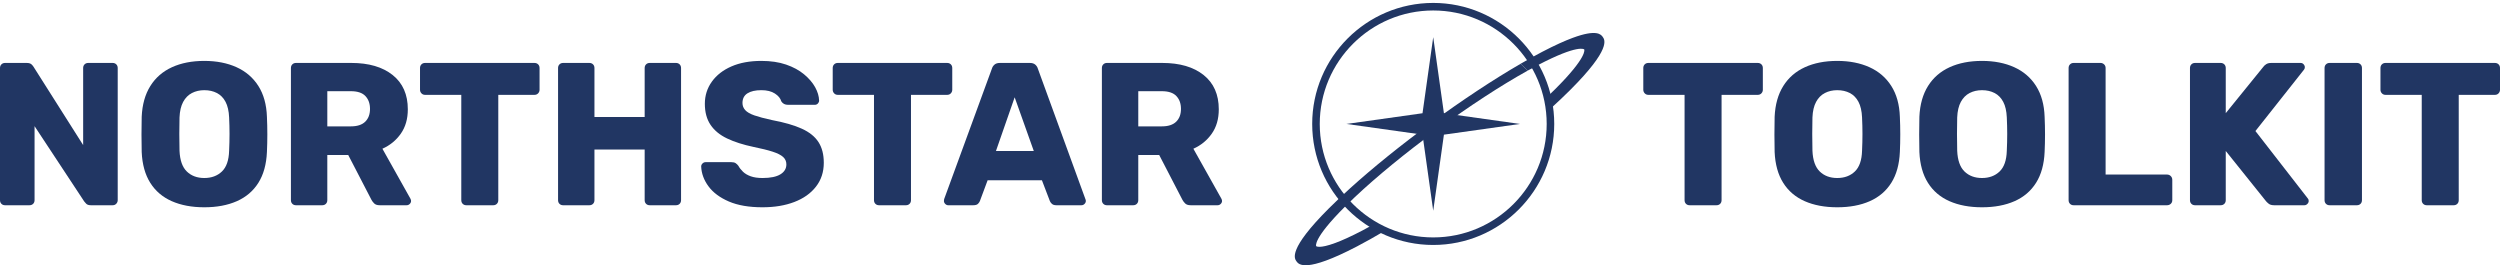
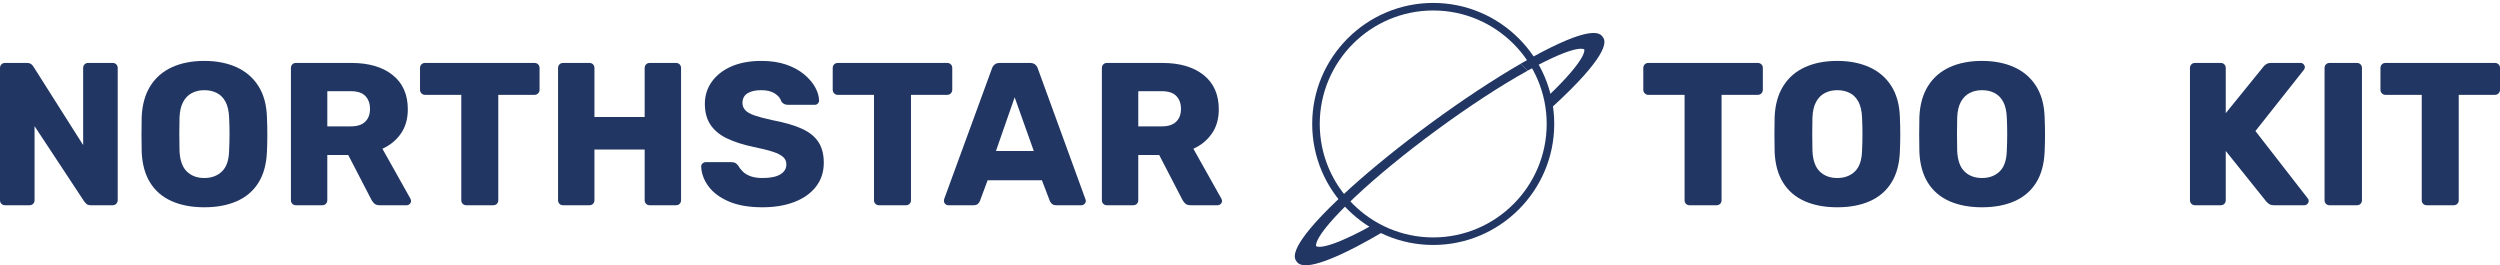
<svg xmlns="http://www.w3.org/2000/svg" id="a" width="12.619in" height="1.339in" viewBox="0 0 908.547 96.396">
  <defs>
    <style>.b{fill:none;}.c{fill:#213663;}</style>
  </defs>
  <circle class="b" cx="520.858" cy="45.04" r="42.609" />
  <path class="c" d="M520.858,89.022c-24.252,0-43.981-19.73-43.981-43.981S496.606,1.059,520.858,1.059s43.981,19.73,43.981,43.981-19.73,43.981-43.981,43.981ZM520.858,3.804c-22.738,0-41.236,18.498-41.236,41.236s18.498,41.236,41.236,41.236,41.236-18.498,41.236-41.236-18.498-41.236-41.236-41.236Z" />
-   <polygon class="c" points="520.858 76.577 516.967 48.931 489.321 45.04 516.967 41.15 520.858 13.503 524.749 41.15 552.395 45.04 524.749 48.931 520.858 76.577" />
  <path class="c" d="M558.862,23.677c14.812-7.756,16.865-5.741,16.881-5.718.016.023,1.322,2.583-10.521,14.387-1.048,1.044-2.153,2.115-3.31,3.208.521,1.089,1.003,2.206,1.431,3.361.066.178.12.357.183.536,2.576-2.341,4.971-4.612,7.141-6.781,14.961-14.954,12.563-18.223,11.775-19.297-.595-.811-2.105-2.873-10.881.375-2.848,1.054-6.464,2.669-11.06,5.067-2.509,1.309-5.161,2.778-7.915,4.373.892.789,1.753,1.617,2.574,2.49,1.265-.703,2.503-1.373,3.702-2.001Z" />
  <path class="c" d="M471.189,95.001c.788,1.074,3.185,4.345,21.941-5.442,3.151-1.644,6.523-3.535,10.05-5.624-1.15-.855-2.255-1.775-3.31-2.757-1.606.904-3.17,1.759-4.673,2.546-4.3,2.251-7.523,3.679-9.934,4.571-5.898,2.183-6.935,1.164-6.947,1.148-.016-.023-1.323-2.584,10.52-14.387,1.116-1.113,2.302-2.256,3.541-3.423h0c7.981-7.513,18.403-16.061,29.858-24.465,11.706-8.588,23.233-16.102,32.927-21.485-.821-.873-1.682-1.702-2.574-2.491-9.904,5.736-21.21,13.204-32.663,21.605-10.897,7.994-20.954,16.119-29.179,23.543-2.823,2.549-5.433,5.015-7.783,7.365-14.962,14.954-12.563,18.222-11.775,19.296Z" />
  <path class="c" d="M1.847,74.587c-.543,0-.986-.172-1.33-.517-.345-.344-.517-.788-.517-1.33V24.715c0-.541.172-.985.517-1.33.344-.344.787-.517,1.33-.517h7.832c.837,0,1.441.185,1.81.554.37.369.603.653.702.849l18.028,28.446v-28.002c0-.541.172-.985.517-1.33.344-.344.787-.517,1.33-.517h8.866c.542,0,.985.173,1.33.517.344.345.517.789.517,1.33v48.024c0,.493-.173.923-.517,1.293-.345.369-.788.554-1.33.554h-7.905c-.788,0-1.367-.196-1.736-.592-.369-.393-.604-.664-.702-.812l-18.028-27.337v26.893c0,.542-.173.986-.517,1.33-.345.345-.788.517-1.33.517H1.847Z" />
  <path class="c" d="M74.252,75.325c-4.532,0-8.472-.738-11.822-2.216-3.35-1.478-5.96-3.705-7.832-6.686-1.872-2.98-2.906-6.711-3.103-11.193-.049-2.118-.074-4.237-.074-6.354s.025-4.261.074-6.428c.197-4.434,1.243-8.165,3.14-11.194,1.895-3.029,4.519-5.307,7.868-6.834,3.349-1.526,7.265-2.29,11.748-2.29,4.433,0,8.337.764,11.711,2.29,3.373,1.527,6.021,3.805,7.942,6.834,1.921,3.029,2.956,6.761,3.103,11.194.099,2.167.148,4.31.148,6.428s-.049,4.237-.148,6.354c-.197,4.482-1.231,8.213-3.103,11.193-1.872,2.981-4.482,5.208-7.832,6.686-3.35,1.478-7.29,2.216-11.822,2.216ZM74.252,64.686c2.61,0,4.74-.788,6.391-2.364,1.65-1.575,2.524-4.087,2.623-7.536.098-2.167.147-4.211.147-6.132,0-1.922-.049-3.917-.147-5.985-.099-2.315-.53-4.199-1.293-5.652-.764-1.453-1.81-2.524-3.14-3.214-1.33-.689-2.857-1.034-4.581-1.034-1.675,0-3.177.345-4.506,1.034-1.33.69-2.39,1.762-3.177,3.214-.789,1.453-1.232,3.337-1.33,5.652-.05,2.068-.074,4.063-.074,5.985,0,1.92.024,3.965.074,6.132.148,3.449,1.034,5.961,2.66,7.536,1.625,1.577,3.742,2.364,6.354,2.364Z" />
  <path class="c" d="M107.573,74.587c-.543,0-.986-.172-1.33-.517-.345-.344-.517-.788-.517-1.33V24.715c0-.541.172-.985.517-1.33.344-.344.787-.517,1.33-.517h20.096c6.354,0,11.365,1.466,15.035,4.396,3.669,2.931,5.505,7.08,5.505,12.449,0,3.498-.85,6.454-2.549,8.866-1.699,2.413-3.929,4.237-6.686,5.468l10.196,18.175c.148.296.222.566.222.813,0,.394-.161.752-.48,1.071-.321.321-.702.48-1.145.48h-9.752c-.936,0-1.625-.233-2.068-.702-.444-.467-.765-.898-.961-1.293l-8.422-16.255h-7.61v16.402c0,.542-.173.986-.517,1.33-.345.345-.788.517-1.33.517h-9.531ZM118.951,45.919h8.57c2.315,0,4.051-.565,5.209-1.699,1.157-1.133,1.736-2.684,1.736-4.655,0-1.92-.554-3.472-1.663-4.654s-2.87-1.774-5.283-1.774h-8.57v12.782Z" />
  <path class="c" d="M169.488,74.587c-.542,0-.986-.172-1.33-.517-.345-.344-.517-.788-.517-1.33v-38.272h-13.152c-.542,0-.986-.185-1.329-.554-.345-.369-.518-.8-.518-1.293v-7.905c0-.541.173-.985.518-1.33.344-.344.787-.517,1.329-.517h39.75c.541,0,.985.173,1.33.517.344.345.517.789.517,1.33v7.905c0,.493-.173.923-.517,1.293-.345.369-.789.554-1.33.554h-13.152v38.272c0,.542-.173.986-.517,1.33-.345.345-.788.517-1.33.517h-9.752Z" />
  <path class="c" d="M204.656,74.587c-.543,0-.986-.172-1.33-.517-.345-.344-.517-.788-.517-1.33V24.715c0-.541.172-.985.517-1.33.344-.344.787-.517,1.33-.517h9.531c.542,0,.985.173,1.33.517.344.345.517.789.517,1.33v17.806h18.249v-17.806c0-.541.173-.985.518-1.33.344-.344.787-.517,1.329-.517h9.531c.541,0,.985.173,1.33.517.344.345.517.789.517,1.33v48.024c0,.542-.173.986-.517,1.33-.345.345-.789.517-1.33.517h-9.531c-.542,0-.986-.172-1.329-.517-.345-.344-.518-.788-.518-1.33v-18.398h-18.249v18.398c0,.542-.173.986-.517,1.33-.345.345-.788.517-1.33.517h-9.531Z" />
  <path class="c" d="M277.135,75.325c-4.926,0-9.014-.701-12.265-2.106-3.251-1.403-5.714-3.237-7.388-5.504-1.675-2.264-2.561-4.679-2.659-7.24,0-.393.159-.75.48-1.071.32-.32.702-.48,1.145-.48h9.309c.689,0,1.219.123,1.589.369.369.246.702.566.998.961.393.738.948,1.453,1.662,2.142.714.69,1.65,1.245,2.808,1.663,1.157.418,2.598.628,4.322.628,2.856,0,5.012-.444,6.465-1.33,1.453-.886,2.18-2.092,2.18-3.62,0-1.083-.394-1.983-1.182-2.697-.788-.713-2.057-1.354-3.805-1.92-1.749-.566-4.077-1.146-6.982-1.736-3.744-.788-6.934-1.811-9.568-3.067-2.636-1.257-4.644-2.905-6.022-4.951-1.379-2.043-2.069-4.591-2.069-7.647,0-3.003.85-5.688,2.549-8.053,1.699-2.364,4.075-4.211,7.13-5.541,3.053-1.329,6.673-1.994,10.861-1.994,3.398,0,6.391.443,8.977,1.33,2.586.886,4.766,2.068,6.539,3.546,1.773,1.477,3.115,3.041,4.027,4.691.911,1.651,1.391,3.264,1.441,4.839,0,.396-.148.752-.443,1.071-.296.321-.665.481-1.109.481h-9.752c-.542,0-1.01-.099-1.403-.296-.395-.196-.739-.517-1.035-.961-.295-1.082-1.071-2.031-2.327-2.844-1.256-.813-2.894-1.219-4.913-1.219-2.168,0-3.855.382-5.061,1.145-1.208.765-1.81,1.934-1.81,3.51,0,.986.333,1.847.998,2.585s1.773,1.379,3.325,1.922c1.551.542,3.682,1.107,6.391,1.699,4.481.838,8.101,1.883,10.861,3.14,2.758,1.255,4.777,2.881,6.058,4.876,1.281,1.995,1.921,4.495,1.921,7.499,0,3.35-.949,6.244-2.845,8.681-1.896,2.439-4.52,4.298-7.868,5.579-3.35,1.281-7.192,1.92-11.526,1.92Z" />
  <path class="c" d="M319.47,74.587c-.542,0-.986-.172-1.33-.517-.345-.344-.517-.788-.517-1.33v-38.272h-13.152c-.542,0-.986-.185-1.329-.554-.345-.369-.518-.8-.518-1.293v-7.905c0-.541.173-.985.518-1.33.344-.344.787-.517,1.329-.517h39.75c.541,0,.985.173,1.33.517.344.345.517.789.517,1.33v7.905c0,.493-.173.923-.517,1.293-.345.369-.789.554-1.33.554h-13.152v38.272c0,.542-.173.986-.517,1.33-.345.345-.788.517-1.33.517h-9.752Z" />
  <path class="c" d="M344.59,74.587c-.394,0-.752-.159-1.071-.48-.321-.32-.48-.677-.48-1.071,0-.246.024-.468.074-.665l17.363-47.434c.147-.541.455-1.021.923-1.441.467-.417,1.12-.628,1.958-.628h10.935c.837,0,1.489.21,1.958.628.468.42.776.899.923,1.441l17.289,47.434c.099.197.148.418.148.665,0,.394-.161.752-.48,1.071-.321.321-.702.48-1.145.48h-9.088c-.739,0-1.293-.185-1.663-.554-.37-.369-.604-.701-.702-.997l-2.881-7.536h-19.727l-2.807,7.536c-.099.296-.321.628-.665.997-.345.369-.936.554-1.773.554h-9.088ZM361.953,54.86h13.742l-6.945-19.506-6.797,19.506Z" />
  <path class="c" d="M402.293,74.587c-.543,0-.986-.172-1.33-.517-.345-.344-.517-.788-.517-1.33V24.715c0-.541.172-.985.517-1.33.344-.344.787-.517,1.33-.517h20.096c6.354,0,11.365,1.466,15.035,4.396,3.669,2.931,5.505,7.08,5.505,12.449,0,3.498-.85,6.454-2.549,8.866-1.699,2.413-3.929,4.237-6.686,5.468l10.196,18.175c.148.296.222.566.222.813,0,.394-.161.752-.48,1.071-.321.321-.702.48-1.145.48h-9.752c-.936,0-1.625-.233-2.068-.702-.444-.467-.765-.898-.961-1.293l-8.422-16.255h-7.61v16.402c0,.542-.173.986-.517,1.33-.345.345-.788.517-1.33.517h-9.531ZM413.671,45.919h8.57c2.315,0,4.051-.565,5.209-1.699,1.157-1.133,1.736-2.684,1.736-4.655,0-1.92-.554-3.472-1.663-4.654s-2.87-1.774-5.283-1.774h-8.57v12.782Z" />
  <path class="c" d="M614.052,74.587c-.542,0-.986-.172-1.33-.517-.345-.344-.517-.788-.517-1.33v-38.272h-13.152c-.542,0-.985-.185-1.329-.554-.345-.369-.518-.8-.518-1.293v-7.905c0-.541.173-.985.518-1.33.344-.344.786-.517,1.329-.517h39.75c.541,0,.985.173,1.33.517.344.345.517.789.517,1.33v7.905c0,.493-.173.923-.517,1.293-.345.369-.789.554-1.33.554h-13.151v38.272c0,.542-.173.986-.517,1.33-.345.345-.789.517-1.33.517h-9.752Z" />
  <path class="c" d="M667.691,75.325c-4.532,0-8.472-.738-11.821-2.216-3.35-1.478-5.96-3.705-7.832-6.686-1.872-2.98-2.906-6.711-3.103-11.193-.049-2.118-.075-4.237-.075-6.354s.025-4.261.075-6.428c.196-4.434,1.243-8.165,3.14-11.194,1.895-3.029,4.519-5.307,7.868-6.834,3.349-1.526,7.266-2.29,11.748-2.29,4.434,0,8.337.764,11.711,2.29,3.373,1.527,6.021,3.805,7.941,6.834,1.922,3.029,2.956,6.761,3.104,11.194.099,2.167.148,4.31.148,6.428s-.049,4.237-.148,6.354c-.197,4.482-1.231,8.213-3.104,11.193-1.872,2.981-4.482,5.208-7.831,6.686-3.35,1.478-7.291,2.216-11.822,2.216ZM667.691,64.686c2.611,0,4.74-.788,6.391-2.364,1.65-1.575,2.524-4.087,2.623-7.536.099-2.167.148-4.211.148-6.132,0-1.922-.049-3.917-.148-5.985-.099-2.315-.53-4.199-1.293-5.652-.765-1.453-1.81-2.524-3.14-3.214-1.33-.689-2.857-1.034-4.582-1.034-1.675,0-3.177.345-4.506,1.034-1.33.69-2.391,1.762-3.177,3.214-.789,1.453-1.233,3.337-1.33,5.652-.051,2.068-.075,4.063-.075,5.985,0,1.92.024,3.965.075,6.132.148,3.449,1.034,5.961,2.66,7.536,1.625,1.577,3.742,2.364,6.353,2.364Z" />
  <path class="c" d="M720.296,75.325c-4.532,0-8.472-.738-11.821-2.216-3.35-1.478-5.96-3.705-7.832-6.686-1.872-2.98-2.906-6.711-3.103-11.193-.049-2.118-.075-4.237-.075-6.354s.025-4.261.075-6.428c.196-4.434,1.243-8.165,3.14-11.194,1.895-3.029,4.519-5.307,7.868-6.834,3.349-1.526,7.266-2.29,11.748-2.29,4.434,0,8.337.764,11.711,2.29,3.373,1.527,6.021,3.805,7.941,6.834,1.922,3.029,2.956,6.761,3.104,11.194.099,2.167.148,4.31.148,6.428s-.049,4.237-.148,6.354c-.197,4.482-1.231,8.213-3.104,11.193-1.872,2.981-4.482,5.208-7.831,6.686-3.35,1.478-7.291,2.216-11.822,2.216ZM720.296,64.686c2.611,0,4.74-.788,6.391-2.364,1.65-1.575,2.524-4.087,2.623-7.536.099-2.167.148-4.211.148-6.132,0-1.922-.049-3.917-.148-5.985-.099-2.315-.53-4.199-1.293-5.652-.765-1.453-1.81-2.524-3.14-3.214-1.33-.689-2.857-1.034-4.582-1.034-1.675,0-3.177.345-4.506,1.034-1.33.69-2.391,1.762-3.177,3.214-.789,1.453-1.233,3.337-1.33,5.652-.051,2.068-.075,4.063-.075,5.985,0,1.92.024,3.965.075,6.132.148,3.449,1.034,5.961,2.66,7.536,1.625,1.577,3.742,2.364,6.353,2.364Z" />
-   <path class="c" d="M753.617,74.587c-.542,0-.986-.172-1.33-.517-.345-.344-.517-.788-.517-1.33V24.715c0-.541.172-.985.517-1.33.344-.344.788-.517,1.33-.517h9.752c.492,0,.923.173,1.293.517.37.345.554.789.554,1.33v38.715h22.313c.541,0,.997.184,1.367.553.369.37.553.826.553,1.367v7.388c0,.542-.184.986-.553,1.33-.37.345-.826.517-1.367.517h-33.913Z" />
  <path class="c" d="M797.724,74.587c-.543,0-.986-.172-1.33-.517-.345-.344-.517-.788-.517-1.33V24.715c0-.541.172-.985.517-1.33.344-.344.786-.517,1.33-.517h9.309c.541,0,.985.173,1.33.517.344.345.517.789.517,1.33v16.402l13.668-16.846c.197-.295.529-.603.998-.923.468-.32,1.095-.48,1.884-.48h10.639c.444,0,.813.16,1.109.48.295.321.443.678.443,1.071,0,.345-.099.641-.296.887l-17.658,22.312,19.063,24.529c.196.198.296.493.296.887s-.161.752-.481,1.071c-.321.321-.677.48-1.071.48h-11.008c-.887,0-1.565-.196-2.032-.592-.469-.393-.776-.689-.923-.886l-14.629-18.248v17.879c0,.542-.173.986-.517,1.33-.345.345-.789.517-1.33.517h-9.309Z" />
  <path class="c" d="M846.634,74.587c-.542,0-.986-.172-1.33-.517-.345-.344-.517-.788-.517-1.33V24.715c0-.541.172-.985.517-1.33.344-.344.788-.517,1.33-.517h9.9c.541,0,.985.173,1.33.517.344.345.517.789.517,1.33v48.024c0,.542-.173.986-.517,1.33-.345.345-.789.517-1.33.517h-9.9Z" />
  <path class="c" d="M881.95,74.587c-.542,0-.986-.172-1.33-.517-.345-.344-.517-.788-.517-1.33v-38.272h-13.152c-.542,0-.985-.185-1.329-.554-.345-.369-.518-.8-.518-1.293v-7.905c0-.541.173-.985.518-1.33.344-.344.786-.517,1.329-.517h39.75c.541,0,.985.173,1.33.517.344.345.517.789.517,1.33v7.905c0,.493-.173.923-.517,1.293-.345.369-.789.554-1.33.554h-13.151v38.272c0,.542-.173.986-.517,1.33-.345.345-.789.517-1.33.517h-9.752Z" />
</svg>